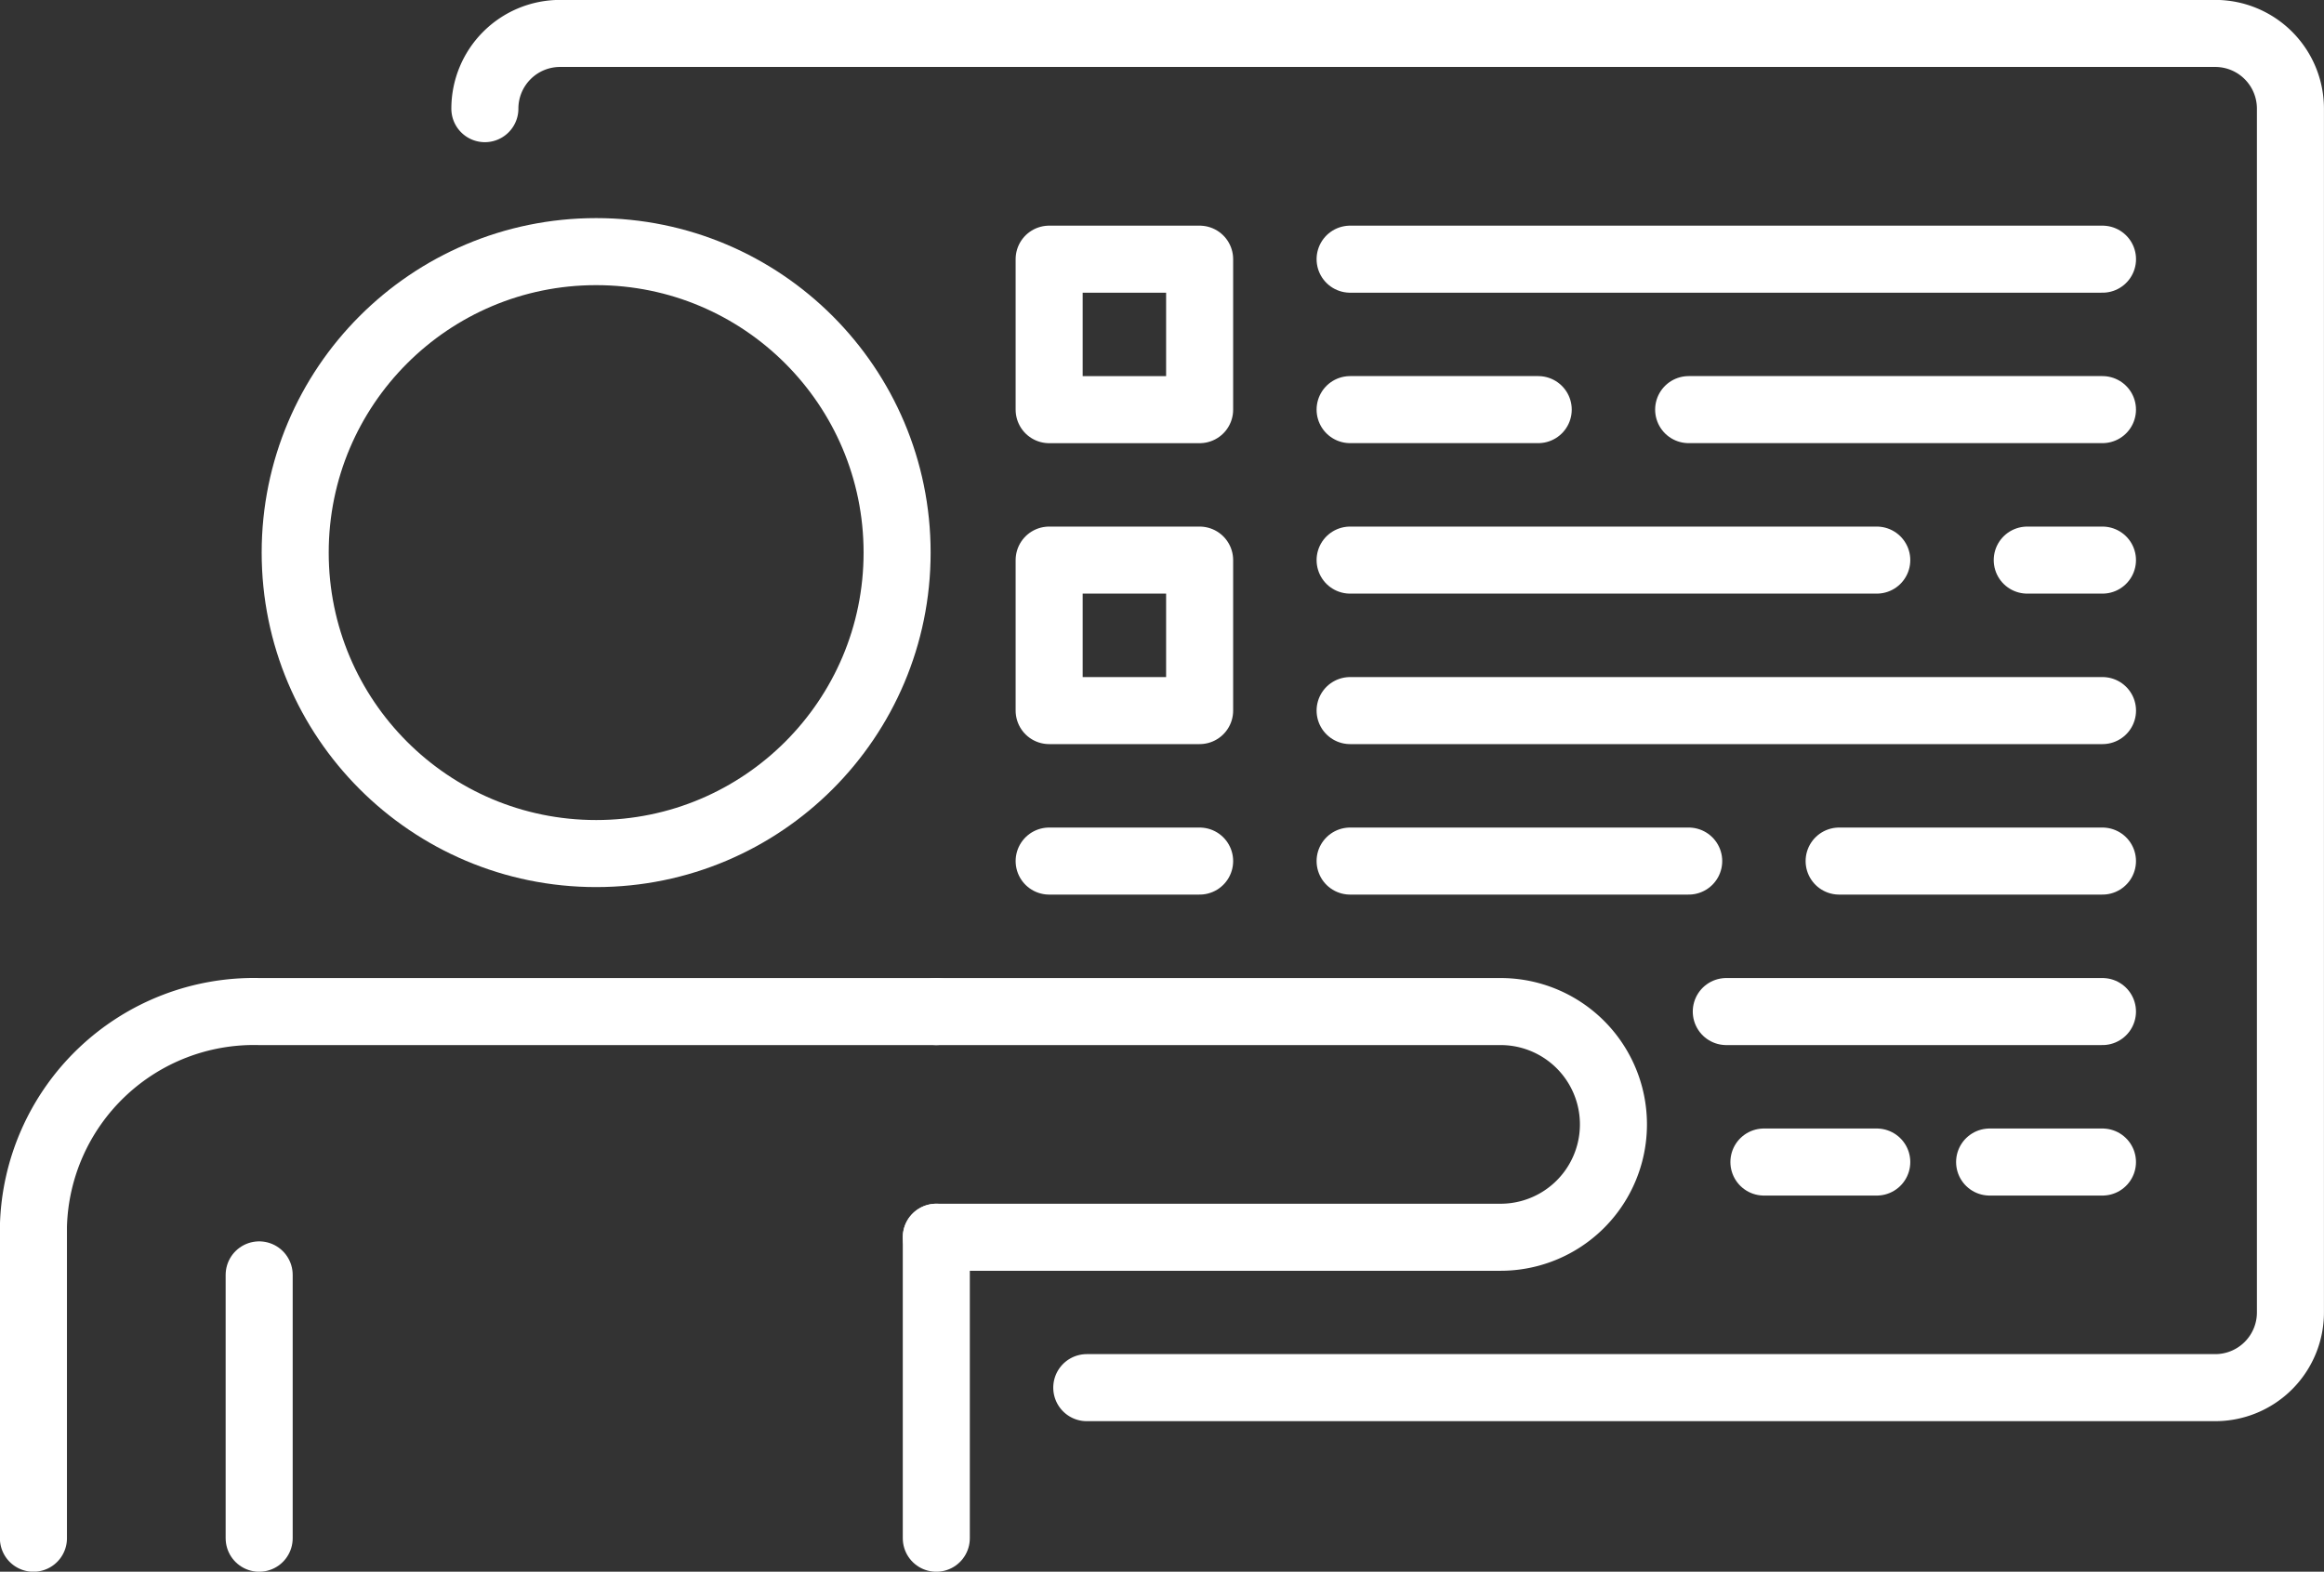
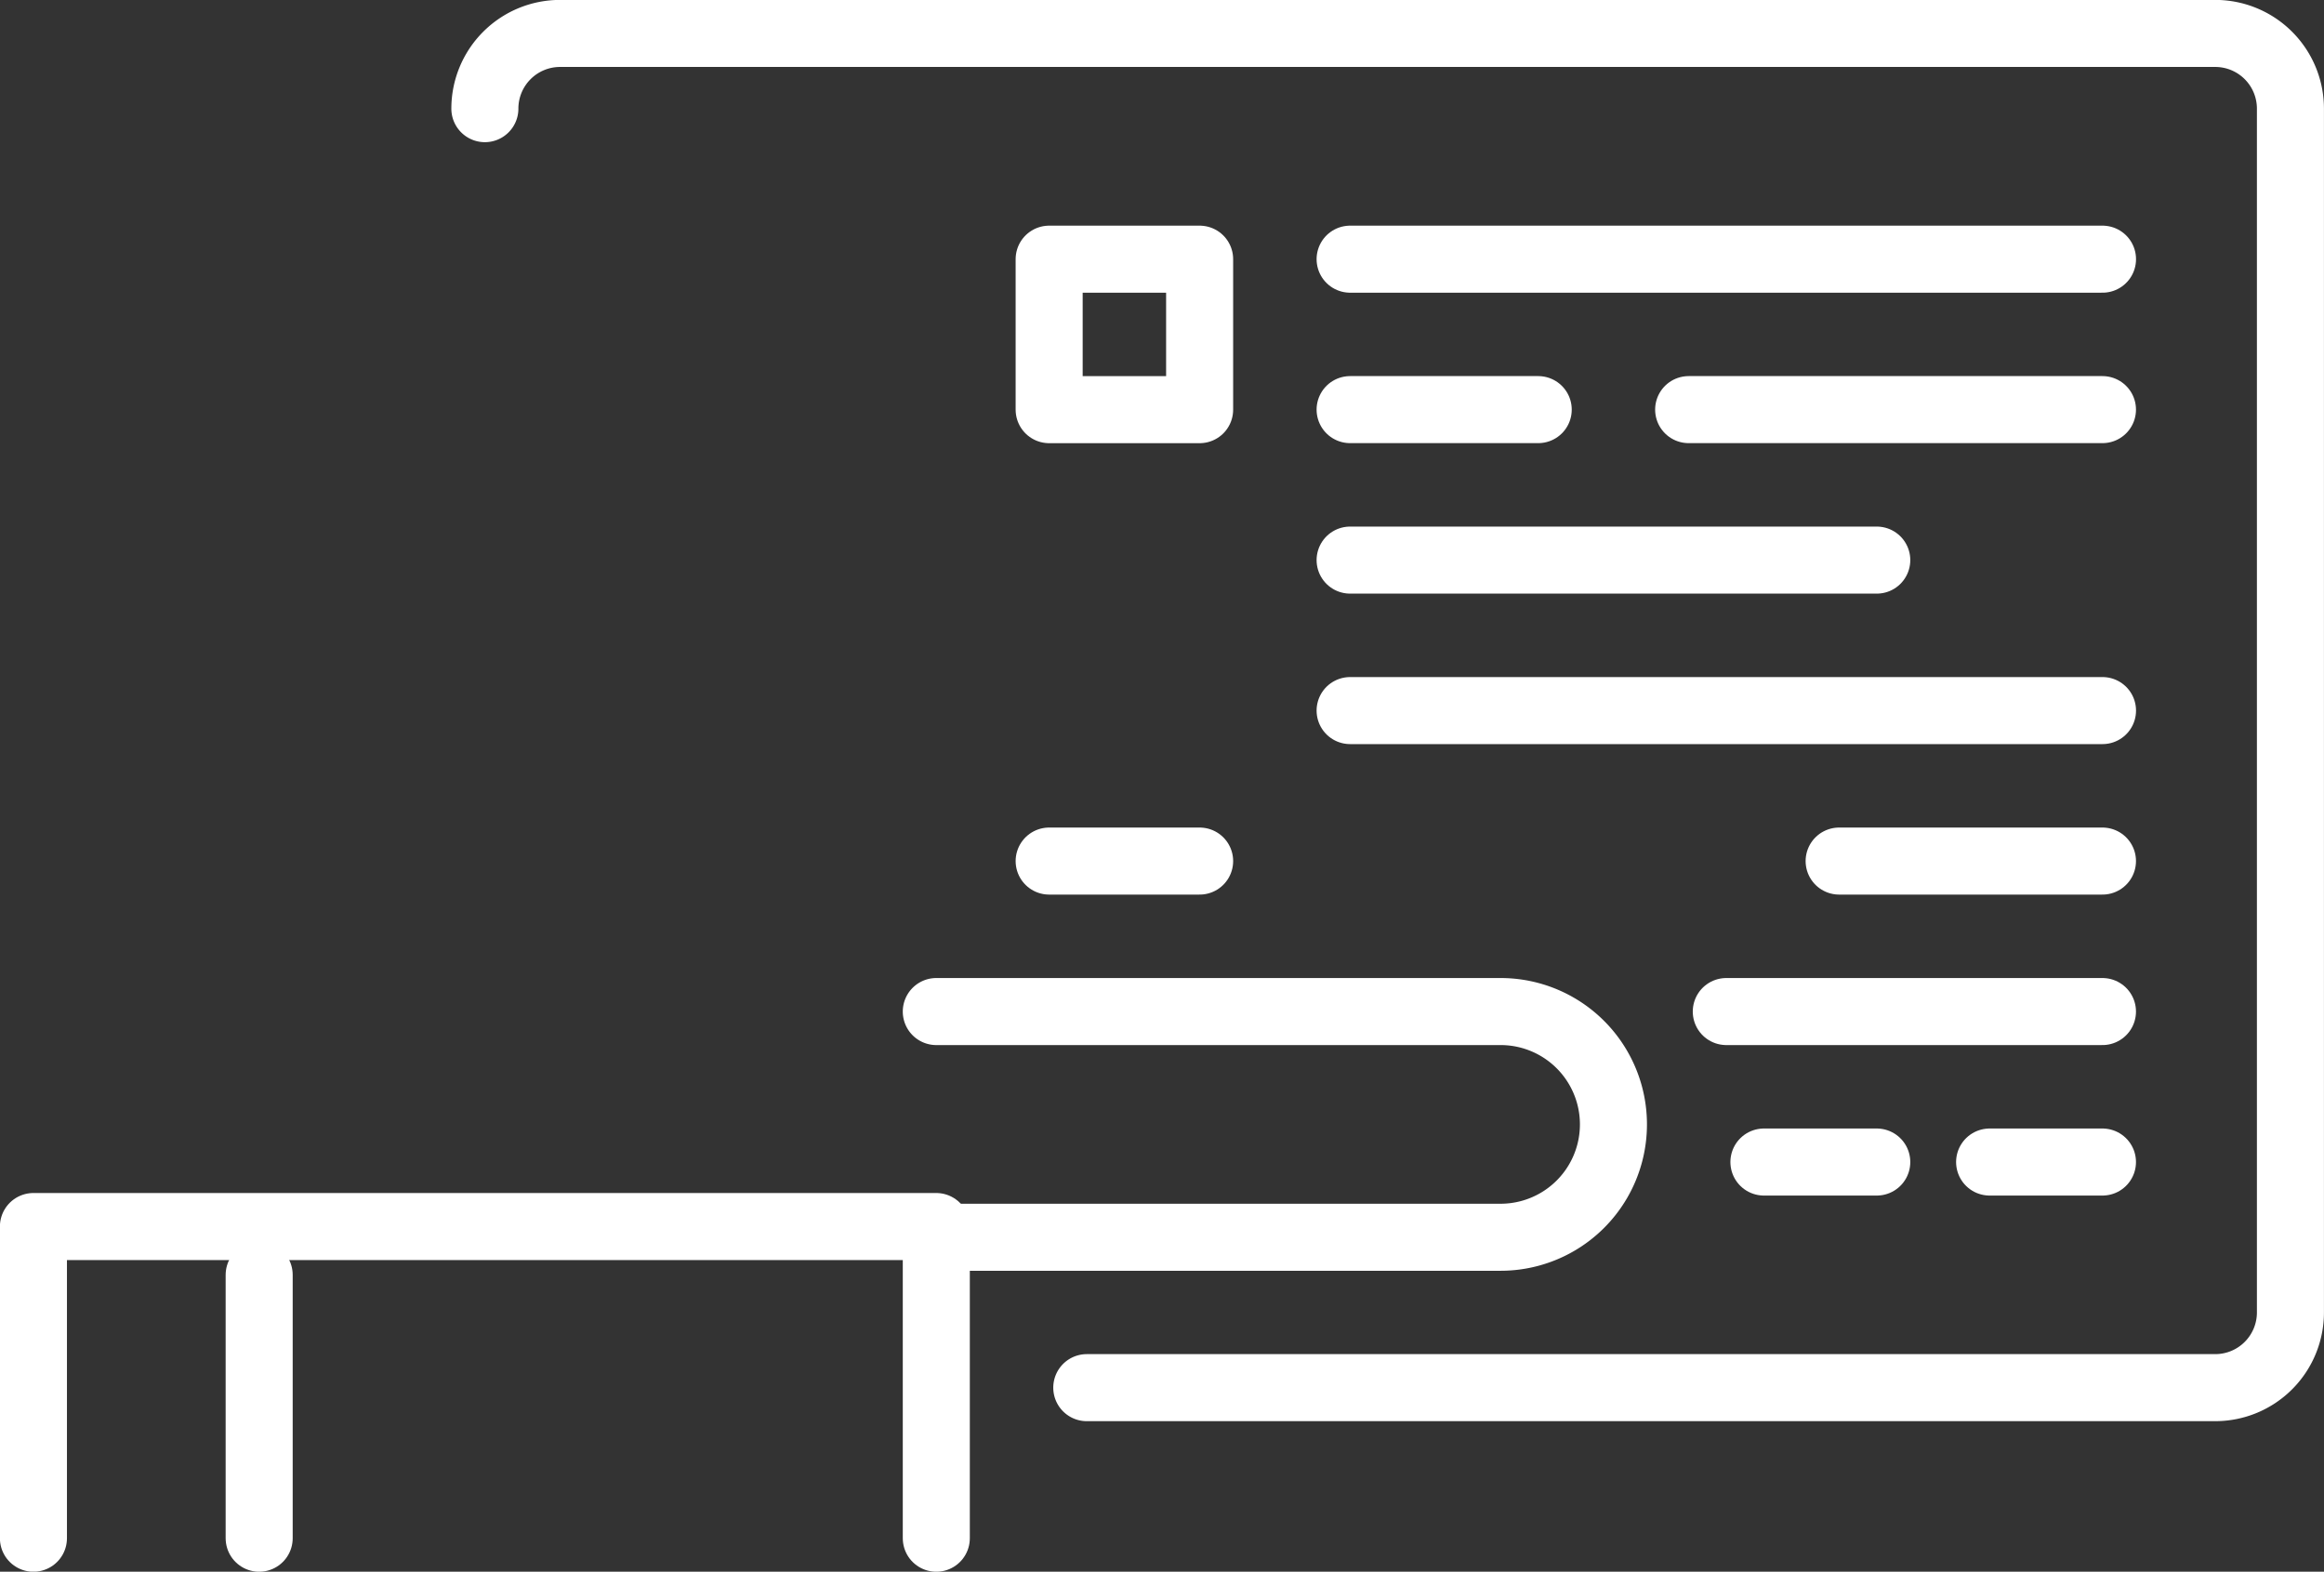
<svg xmlns="http://www.w3.org/2000/svg" width="52" height="35.166" viewBox="0 0 52 35.166">
  <rect x="0" y="0" width="52" height="35.166" fill="#333333" stroke="none" />
  <defs>
    <clipPath id="a">
      <rect width="52" height="35.165" fill="none" stroke="#fff" stroke-width="1.5" />
    </clipPath>
  </defs>
  <g clip-path="url(#a)">
-     <circle cx="6.734" cy="6.734" r="6.734" transform="translate(6.605 5.63)" fill="none" stroke="#fff" stroke-linecap="round" stroke-linejoin="round" stroke-width="1.5" />
    <line y2="5.892" transform="translate(5.799 28.525)" fill="none" stroke="#fff" stroke-linecap="round" stroke-linejoin="round" stroke-width="1.5" />
    <line y2="6.734" transform="translate(20.95 27.683)" fill="none" stroke="#fff" stroke-linecap="round" stroke-linejoin="round" stroke-width="1.5" />
-     <path d="M4,132.784V125.81A4.935,4.935,0,0,1,9.05,121H24.2" transform="translate(-3.252 -98.367)" fill="none" stroke="#fff" stroke-linecap="round" stroke-linejoin="round" stroke-width="1.5" />
+     <path d="M4,132.784V125.81H24.2" transform="translate(-3.252 -98.367)" fill="none" stroke="#fff" stroke-linecap="round" stroke-linejoin="round" stroke-width="1.5" />
    <path d="M112,121h12.626a2.525,2.525,0,0,1,0,5.05H112" transform="translate(-91.05 -98.367)" fill="none" stroke="#fff" stroke-linecap="round" stroke-linejoin="round" stroke-width="1.5" />
    <path d="M71.468,34.3H96.719A1.683,1.683,0,0,0,98.4,32.619V5.683A1.683,1.683,0,0,0,96.719,4H59.683A1.683,1.683,0,0,0,58,5.683" transform="translate(-47.151 -3.252)" fill="none" stroke="#fff" stroke-linecap="round" stroke-linejoin="round" stroke-width="1.5" />
    <rect width="3.367" height="3.367" transform="translate(23.475 5.799)" fill="none" stroke="#fff" stroke-linecap="round" stroke-linejoin="round" stroke-width="1.5" />
-     <rect width="3.367" height="3.367" transform="translate(23.475 12.532)" fill="none" stroke="#fff" stroke-linecap="round" stroke-linejoin="round" stroke-width="1.5" />
    <line x2="3.367" transform="translate(23.475 19.266)" fill="none" stroke="#fff" stroke-linecap="round" stroke-linejoin="round" stroke-width="1.5" />
    <line x2="16.835" transform="translate(30.209 5.799)" fill="none" stroke="#fff" stroke-linecap="round" stroke-linejoin="round" stroke-width="1.5" />
    <line x2="4.209" transform="translate(30.209 9.165)" fill="none" stroke="#fff" stroke-linecap="round" stroke-linejoin="round" stroke-width="1.5" />
    <line x2="9.259" transform="translate(37.784 9.165)" fill="none" stroke="#fff" stroke-linecap="round" stroke-linejoin="round" stroke-width="1.5" />
    <line x2="11.784" transform="translate(30.209 12.532)" fill="none" stroke="#fff" stroke-linecap="round" stroke-linejoin="round" stroke-width="1.5" />
-     <line x2="1.683" transform="translate(45.36 12.532)" fill="none" stroke="#fff" stroke-linecap="round" stroke-linejoin="round" stroke-width="1.5" />
    <line x2="16.835" transform="translate(30.209 15.899)" fill="none" stroke="#fff" stroke-linecap="round" stroke-linejoin="round" stroke-width="1.5" />
-     <line x2="7.576" transform="translate(30.209 19.266)" fill="none" stroke="#fff" stroke-linecap="round" stroke-linejoin="round" stroke-width="1.5" />
    <line x2="5.892" transform="translate(41.151 19.266)" fill="none" stroke="#fff" stroke-linecap="round" stroke-linejoin="round" stroke-width="1.5" />
    <line x2="8.417" transform="translate(38.626 22.633)" fill="none" stroke="#fff" stroke-linecap="round" stroke-linejoin="round" stroke-width="1.5" />
    <line x2="2.525" transform="translate(39.468 26)" fill="none" stroke="#fff" stroke-linecap="round" stroke-linejoin="round" stroke-width="1.5" />
    <line x2="2.525" transform="translate(44.518 26)" fill="none" stroke="#fff" stroke-linecap="round" stroke-linejoin="round" stroke-width="1.5" />
  </g>
</svg>